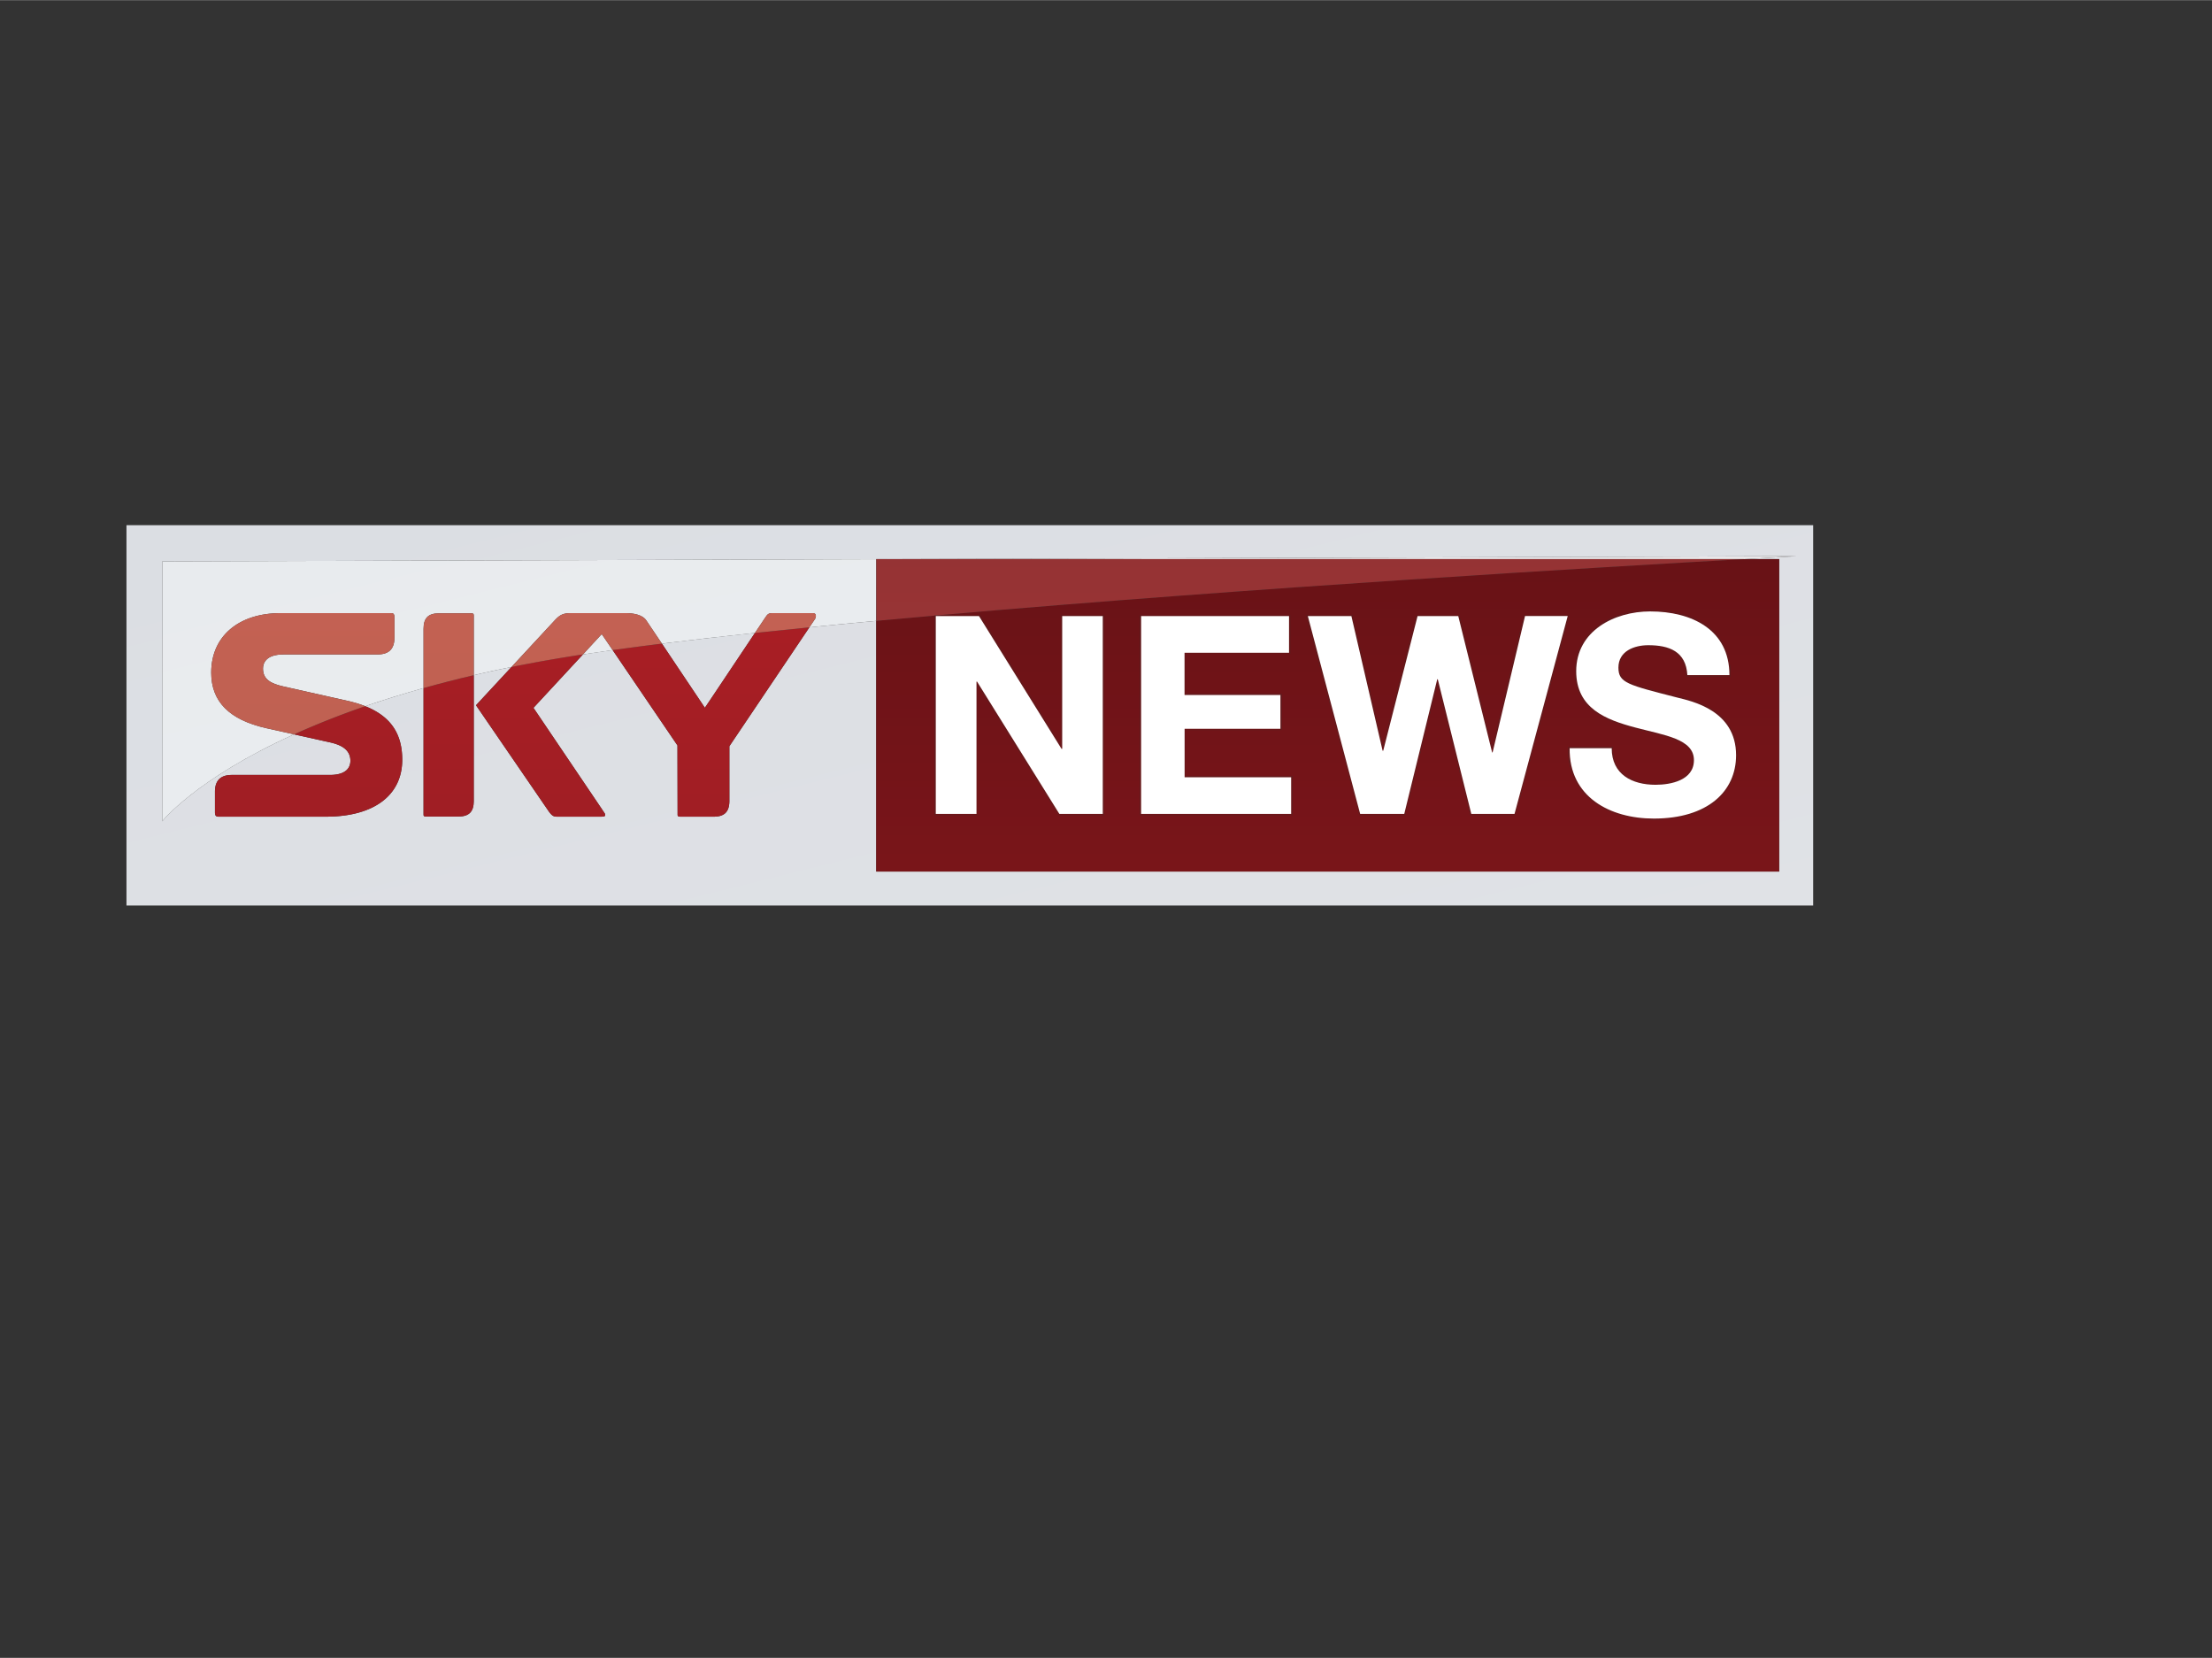
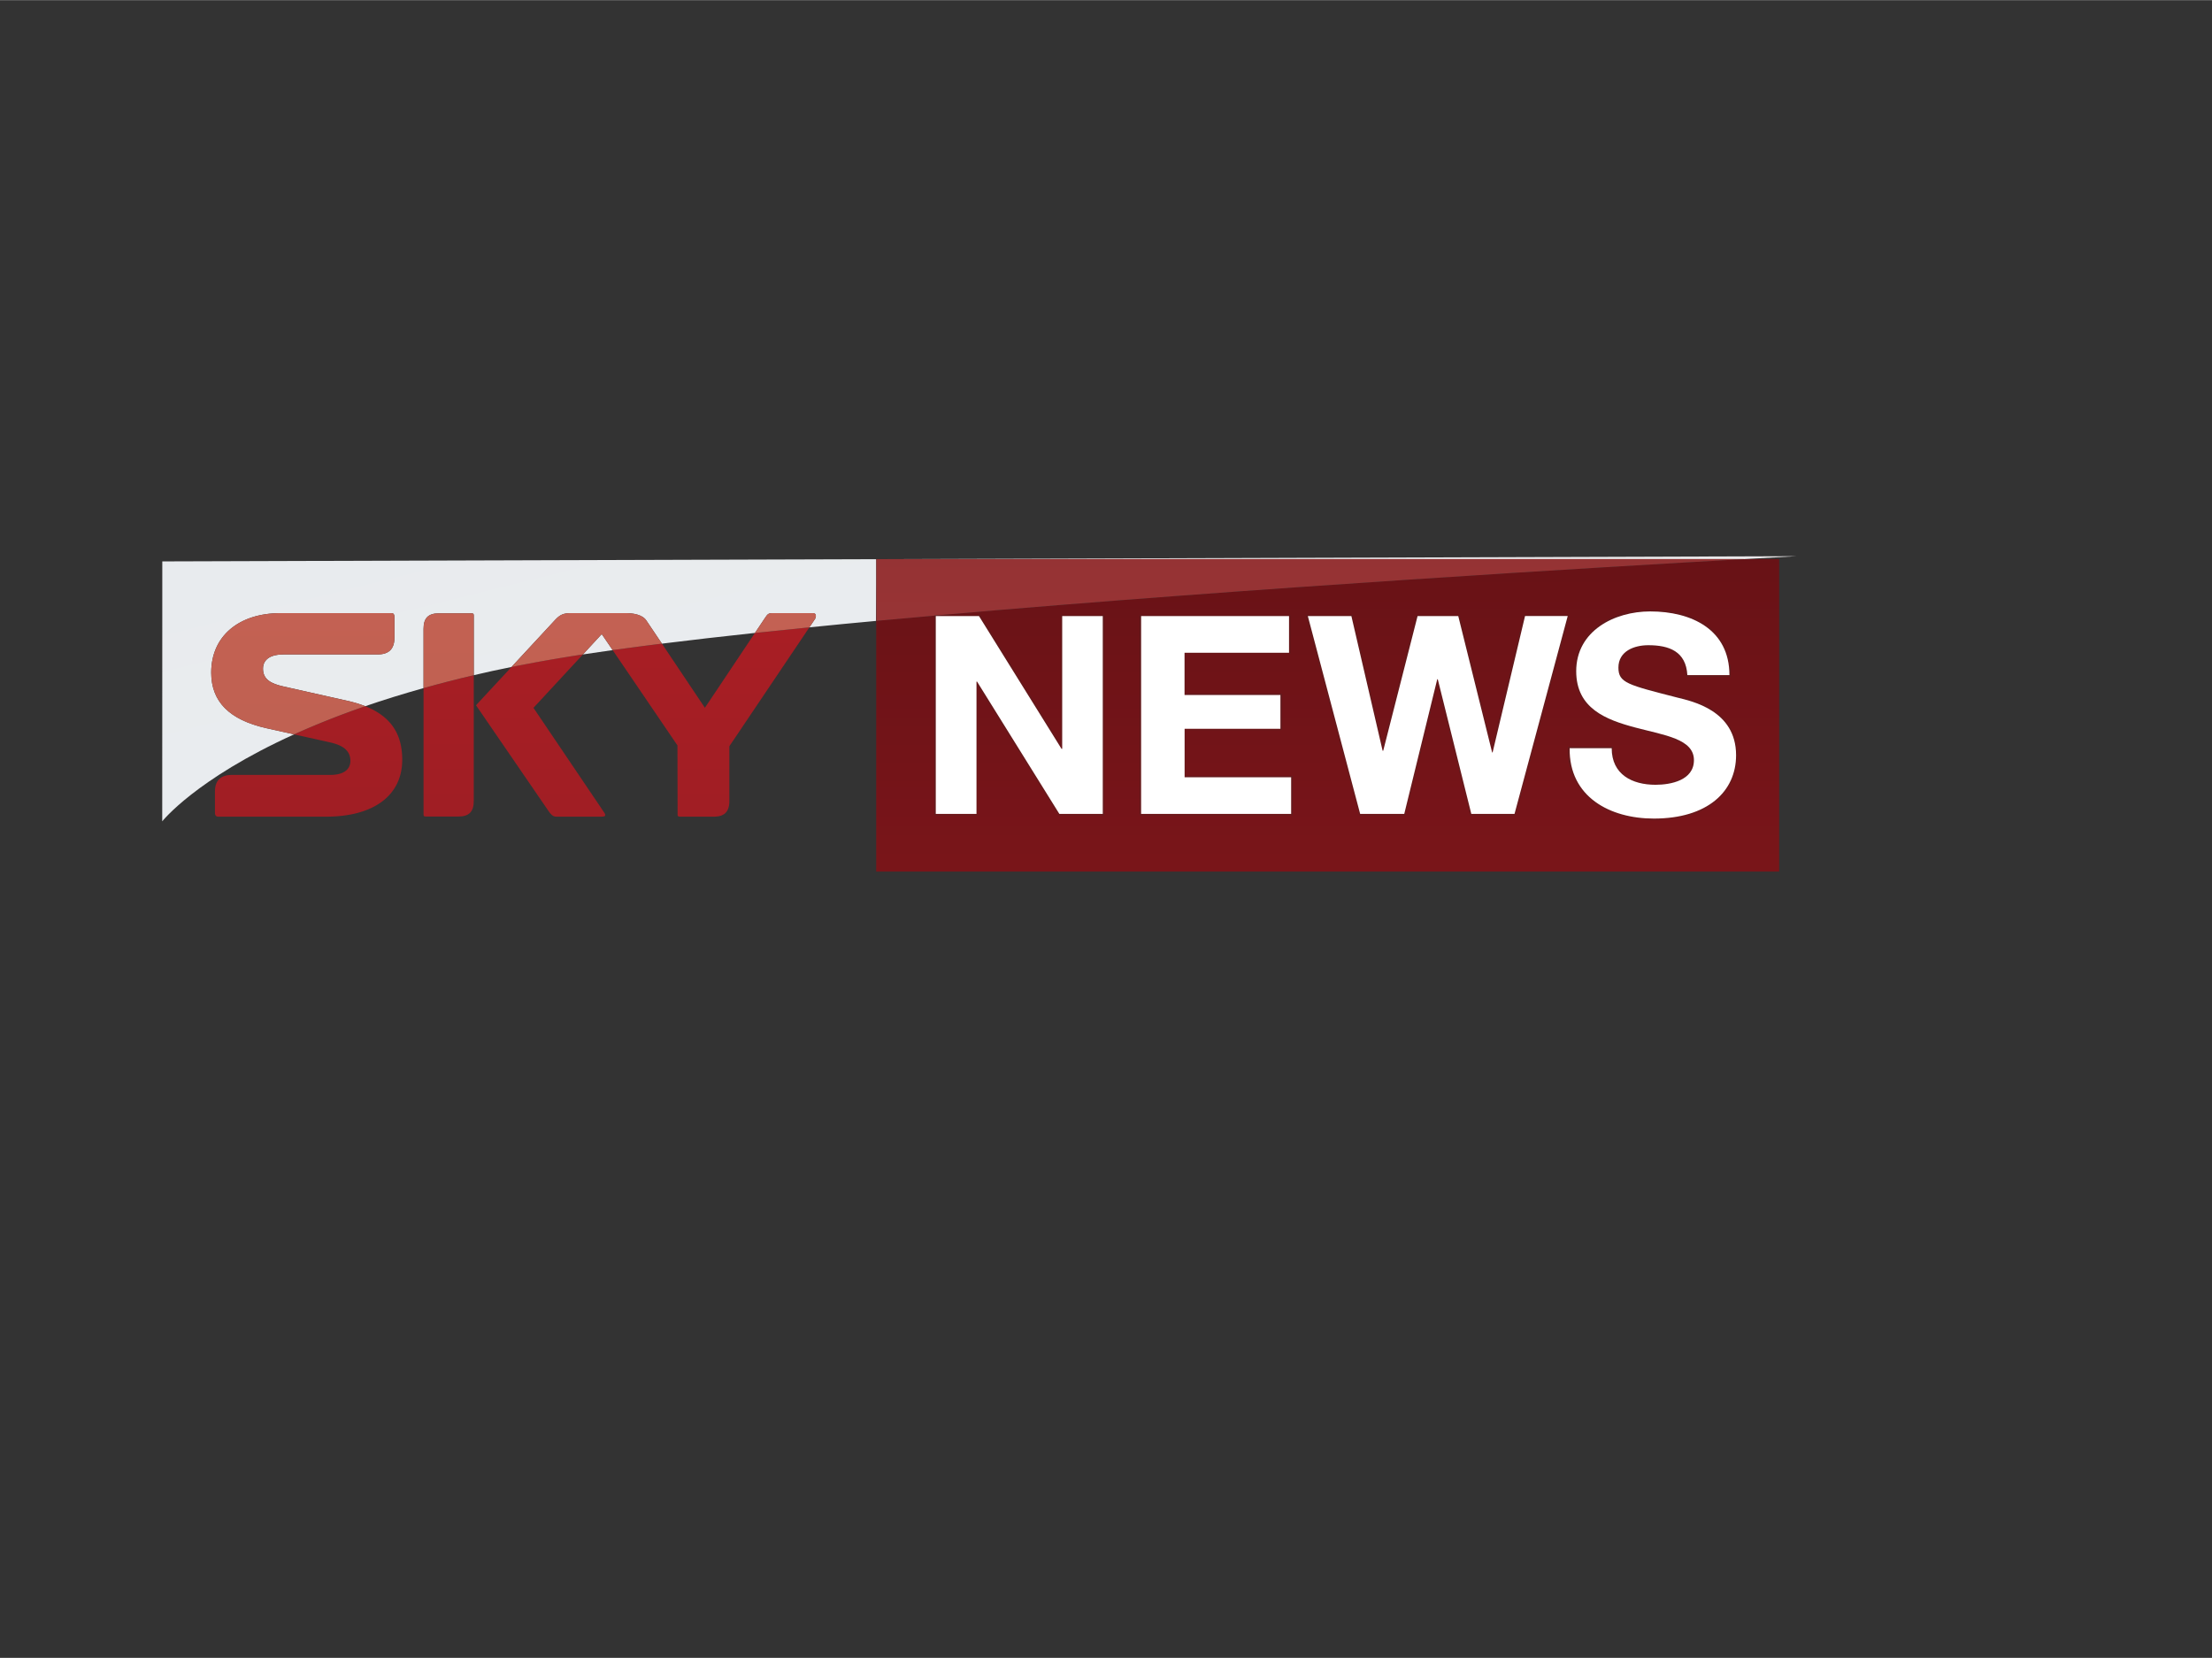
<svg xmlns="http://www.w3.org/2000/svg" xmlns:xlink="http://www.w3.org/1999/xlink" width="2500" height="1874" viewBox="-41.412 -172.653 726.982 544.853">
  <rect x="-41.412" y="-172.653" width="726.982" height="544.853" fill="#333333" stroke="none" />
  <g transform="matrix(22.301 0 0 -22.301 -14701.447 8284.357)">
    <linearGradient id="a" gradientUnits="userSpaceOnUse" x1="552.863" y1="338.773" x2="553.863" y2="338.773" gradientTransform="scale(219.368 -219.368) rotate(80 480.842 -159.081)">
      <stop offset="0" stop-color="#dbdee3" />
      <stop offset=".257" stop-color="#f2f1f1" />
      <stop offset=".257" stop-color="#f2f1f1" />
      <stop offset=".524" stop-color="#f4f4f4" />
      <stop offset=".778" stop-color="#eff0f3" />
      <stop offset=".947" stop-color="#dedfe6" />
      <stop offset="1" stop-color="#caced9" />
    </linearGradient>
-     <path d="M659.235 365.878h24.857v5.605h-24.857v-5.605zm.528 5.071l10.521.033v.001h.239l13.329.043-.776-.043h.515v-4.605h-13.307v4.255l-.003-.561a94.44 94.44 0 0 1-.982-.095l-1.179-1.752v-.806c0-.16-.073-.232-.23-.232h-.492c-.041 0-.041.015-.041.034l-.002 1.016-.955 1.405c-.152-.021-.297-.043-.438-.064l-.729-.787 1.016-1.504.006-.01c.025-.036.035-.049.035-.064 0-.012 0-.026-.06-.026h-.65c-.046 0-.075.008-.132.093l-1.062 1.549.523.564a16.17 16.17 0 0 1-.556-.121v-1.854c0-.159-.07-.229-.228-.229h-.474c-.038 0-.038.013-.038.032v1.861a15.964 15.964 0 0 1-.859-.267c.375-.15.545-.405.545-.789 0-.525-.419-.839-1.123-.839h-1.583c-.027 0-.054.005-.054.062v.305c0 .165.082.248.25.248h1.443c.264 0 .303.13.303.208 0 .173-.148.238-.305.273l-.525.117c-1.456-.66-1.943-1.282-1.943-1.282l.001 3.831zm7.363-1.212l.633-.945.081.12.657.983a84.355 84.355 0 0 1-1.371-.158" fill="url(#a)" />
  </g>
  <g transform="matrix(22.301 0 0 -22.301 -14701.447 8284.357)">
    <linearGradient id="b" gradientUnits="userSpaceOnUse" x1="552.909" y1="338.733" x2="553.909" y2="338.733" gradientTransform="matrix(0 -107.232 -107.232 0 36999.984 59660.578)">
      <stop offset="0" stop-color="#681216" />
      <stop offset=".09" stop-color="#8c181d" />
      <stop offset=".809" stop-color="#ed1c24" />
      <stop offset=".809" stop-color="#ed1c24" />
      <stop offset=".933" stop-color="#ee2023" />
      <stop offset="1" stop-color="#b01c22" />
    </linearGradient>
    <path d="M683.076 370.983c-1.962-.11-7.29-.424-11.827-.823h.56l1.198-1.928v1.928h.633v-2.949h-.667l-1.193 1.921v-1.921h-.635v2.939c-.29-.025-.576-.051-.858-.077l-.001.909.237.001h-.239v-.001h.002l-.002-.349v-4.255h13.307v4.605h-.515zm-1.034-3.274a.415.415 0 0 1 .222.139.277.277 0 0 1 .054.173.253.253 0 0 1-.07.18.543.543 0 0 1-.191.119c-.16.066-.376.108-.591.165-.217.058-.437.128-.603.255a.693.693 0 0 0-.279.59c0 .304.144.53.354.679.211.148.486.22.753.22.306 0 .601-.066.82-.219.221-.154.364-.395.363-.736v-.017h-.652l-.001.016c-.01.172-.075.274-.174.338-.097.063-.231.086-.382.086h-.006a.551.551 0 0 1-.285-.071.269.269 0 0 1-.136-.243.22.22 0 0 1 .03-.127.271.271 0 0 1 .121-.091c.122-.058.34-.112.706-.205.105-.028.324-.074.517-.199a.756.756 0 0 0 .361-.667.857.857 0 0 0-.316-.682c-.208-.17-.515-.27-.913-.27-.323 0-.637.08-.872.249a.933.933 0 0 0-.387.791v.031h.638v-.017.017h.017v-.017c0-.19.073-.317.186-.401a.75.75 0 0 1 .442-.122c.083 0 .182.01.274.036m-2.21 2.451h.664l-.789-2.937-.004-.012h-.663l-.484 1.948-.477-1.948h-.675l-.781 2.949h.676l.453-1.946.497 1.946h.626l.489-1.97.468 1.97zm-5.661-.018v.018h2.213v-.573h-1.539v-.591h1.412v-.531h-1.412v-.681h1.572v-.573h-2.246v2.931zm6.786-.161a.773.773 0 0 1-.34-.651c.001-.269.106-.441.266-.563.16-.122.376-.192.591-.249.16-.043.322-.077.463-.12.141-.042.26-.094.336-.174a.294.294 0 0 0 .079-.203.315.315 0 0 0-.06-.193.387.387 0 0 0-.15-.117.913.913 0 0 0-.374-.071.786.786 0 0 0-.462.127.5.5 0 0 0-.2.412h-.587c.001-.348.147-.597.373-.761.227-.164.534-.242.852-.241.393 0 .692.099.892.262.2.163.303.392.303.655a.715.715 0 0 1-.346.638c-.186.121-.4.167-.507.194-.274.07-.465.118-.597.163-.132.045-.209.087-.248.149a.236.236 0 0 0-.036.145.303.303 0 0 0 .151.272.6.6 0 0 0 .306.076c.155 0 .296-.022.404-.091.104-.068.174-.179.187-.35h.587c-.005.323-.14.546-.348.692-.211.147-.5.213-.801.213a1.29 1.29 0 0 1-.734-.214m-1.098.145l-.478-2.009h-.034l-.499 2.009h-.573l-.507-1.984h-.034l-.462 1.984h-.605l.763-2.881h.623l.485 1.984H678.573l.494-1.984h.611l.774 2.881h-.593zm-5.655 0v-2.881h2.178v.506h-1.571v.748h1.413v.463h-1.413v.659h1.539v.505h-2.146zm-1.163 0v-1.956h-.035l-1.216 1.956h-.61v-2.881h.566v1.951h.034l1.212-1.951h.615v2.881h-.566z" fill="url(#b)" />
  </g>
  <g transform="matrix(22.301 0 0 -22.301 -14701.447 8284.357)">
    <linearGradient id="c" gradientUnits="userSpaceOnUse" x1="552.909" y1="338.776" x2="553.909" y2="338.776" gradientTransform="matrix(0 -107.232 -107.232 0 36999.984 59660.57)">
      <stop offset="0" stop-color="#621416" />
      <stop offset=".09" stop-color="#82191d" />
      <stop offset=".809" stop-color="#dc1f24" />
      <stop offset=".809" stop-color="#dc1f24" />
      <stop offset=".933" stop-color="#dc2323" />
      <stop offset="1" stop-color="#a41e22" />
    </linearGradient>
    <path d="M673.007 370.16v-1.928l-1.198 1.928h-.56l-.104-.01v-2.939h.635v1.921l1.193-1.921h.667v2.949h-.633zm.017-1.99h.017v1.956h.566v-2.881h-.615l-1.212 1.951h-.034v-1.951h-.566v2.881h.61l1.216-1.956h.018z" fill="url(#c)" />
  </g>
  <g transform="matrix(22.301 0 0 -22.301 -14701.447 8284.357)">
    <linearGradient id="d" gradientUnits="userSpaceOnUse" x1="552.909" y1="338.749" x2="553.909" y2="338.749" gradientTransform="matrix(0 -107.232 -107.232 0 36999.984 59660.57)">
      <stop offset="0" stop-color="#621416" />
      <stop offset=".09" stop-color="#82191d" />
      <stop offset=".809" stop-color="#dc1f24" />
      <stop offset=".809" stop-color="#dc1f24" />
      <stop offset=".933" stop-color="#dc2323" />
      <stop offset="1" stop-color="#a41e22" />
    </linearGradient>
    <path d="M674.171 370.16v-2.949h2.246v.573h-1.572v.681h1.412v.531h-1.412v.591h1.539v.573h-2.213zm.033-.034h2.146v-.505h-1.539v-.659h1.413v-.463h-1.413v-.748h1.571v-.506h-2.178v2.881z" fill="url(#d)" />
  </g>
  <g transform="matrix(22.301 0 0 -22.301 -14701.447 8284.357)">
    <linearGradient id="e" gradientUnits="userSpaceOnUse" x1="552.909" y1="338.718" x2="553.909" y2="338.718" gradientTransform="matrix(0 -107.232 -107.232 0 36999.984 59660.57)">
      <stop offset="0" stop-color="#621416" />
      <stop offset=".09" stop-color="#82191d" />
      <stop offset=".809" stop-color="#dc1f24" />
      <stop offset=".809" stop-color="#dc1f24" />
      <stop offset=".933" stop-color="#dc2323" />
      <stop offset="1" stop-color="#a41e22" />
    </linearGradient>
    <path d="M679.832 370.16l-.468-1.97-.489 1.97h-.626l-.497-1.946-.453 1.946h-.676l.781-2.949h.675l.477 1.948.484-1.948h.663l.004.012.789 2.937h-.664zm-.464-2.043h.013l.478 2.009h.593l-.774-2.881h-.611l-.494 1.984H678.538l-.485-1.984h-.623l-.763 2.881h.605l.462-1.984h.034l.507 1.984h.573l.499-2.009h.021z" fill="url(#e)" />
  </g>
  <g transform="matrix(22.301 0 0 -22.301 -14701.447 8284.357)">
    <linearGradient id="f" gradientUnits="userSpaceOnUse" x1="552.909" y1="338.689" x2="553.909" y2="338.689" gradientTransform="matrix(0 -107.232 -107.232 0 36999.984 59660.57)">
      <stop offset="0" stop-color="#621416" />
      <stop offset=".09" stop-color="#82191d" />
      <stop offset=".809" stop-color="#dc1f24" />
      <stop offset=".809" stop-color="#dc1f24" />
      <stop offset=".933" stop-color="#dc2323" />
      <stop offset="1" stop-color="#a41e22" />
    </linearGradient>
    <path d="M680.938 370.009a.805.805 0 0 1-.354-.679.693.693 0 0 1 .279-.59c.166-.127.386-.197.603-.255.215-.057.431-.099.591-.165a.543.543 0 0 0 .191-.119.253.253 0 0 0 .07-.18.277.277 0 0 0-.054-.173.415.415 0 0 0-.222-.139 1.038 1.038 0 0 0-.274-.036.75.75 0 0 0-.442.122.468.468 0 0 0-.186.401v.017h-.655v-.031c0-.36.153-.621.387-.791.235-.169.549-.249.872-.249.398 0 .705.1.913.27.208.17.316.41.316.682a.756.756 0 0 1-.361.667c-.193.125-.412.171-.517.199-.366.093-.584.147-.706.205a.271.271 0 0 0-.121.091.22.22 0 0 0-.03.127c0 .117.055.193.136.243.08.05.186.071.285.071h.006c.151 0 .285-.023.382-.086.099-.064.164-.166.174-.338l.001-.016h.652v.017c.001.341-.142.582-.363.736-.219.153-.514.219-.82.219a1.33 1.33 0 0 1-.753-.22m1.204-2.298c.06.028.112.066.15.117.038.051.06.115.06.193 0 .082-.03.149-.079.203-.076.08-.195.132-.336.174-.141.043-.303.077-.463.12-.215.057-.431.127-.591.249-.16.122-.265.294-.266.563a.773.773 0 0 0 .34.651c.203.144.473.214.734.214.301 0 .59-.066.801-.213.208-.146.343-.369.348-.692h-.587c-.013.171-.083.282-.187.35-.108.069-.249.091-.404.091a.6.6 0 0 1-.306-.076.303.303 0 0 1-.151-.272.236.236 0 0 1 .036-.145c.039-.062.116-.104.248-.149s.323-.093.597-.163c.107-.027.321-.073.507-.194a.715.715 0 0 0 .346-.638.819.819 0 0 0-.303-.655c-.2-.163-.499-.262-.892-.262-.318-.001-.625.077-.852.241-.226.164-.372.413-.373.761h.587a.5.5 0 0 1 .2-.412.786.786 0 0 1 .462-.127c.114 0 .257.016.374.071" fill="url(#f)" />
  </g>
  <g transform="matrix(22.301 0 0 -22.301 -14701.447 8284.357)">
    <defs>
      <path id="g" d="M661.63 379.225s-4.252 0-4.252-4.253v-15.927s0-4.252 4.252-4.252h24.094s4.253 0 4.253 4.252v15.927s0 4.253-4.253 4.253H661.63z" />
    </defs>
    <clipPath id="h">
      <use xlink:href="#g" overflow="visible" />
    </clipPath>
    <g clip-path="url(#h)">
      <path d="M671.162 370.143h.637l1.216-1.956h.01v1.956h.598v-2.915h-.64l-1.213 1.95h-.008v-1.95h-.6v2.915zM674.188 370.143h2.18v-.54h-1.54v-.623h1.413v-.498h-1.412v-.714h1.57v-.54h-2.211v2.915zM679.69 367.228h-.636l-.494 1.984h-.008l-.486-1.984h-.65l-.771 2.915h.642l.46-1.984h.009l.506 1.984h.6l.499-2.009h.007l.478 2.01h.629l-.784-2.916zM681.123 368.196c0-.388.302-.539.646-.539.224 0 .566.065.566.363 0 .314-.436.367-.865.481-.432.115-.87.282-.87.83 0 .595.564.881 1.09.881.609 0 1.168-.266 1.168-.939h-.62c-.02.351-.27.441-.576.441-.204 0-.44-.085-.44-.33 0-.226.138-.254.869-.442.212-.053.865-.187.865-.849 0-.535-.42-.934-1.212-.934-.645 0-1.25.318-1.241 1.037h.62z" fill="#fff" />
    </g>
  </g>
  <g transform="matrix(22.301 0 0 -22.301 -14701.447 8284.357)">
    <linearGradient id="i" gradientUnits="userSpaceOnUse" x1="552.654" y1="338.891" x2="553.653" y2="338.891" gradientTransform="scale(66.887) rotate(90 109.085 -438.08)">
      <stop offset="0" stop-color="#a01e24" />
      <stop offset=".258" stop-color="#ce1e25" />
      <stop offset=".258" stop-color="#ce1e25" />
      <stop offset="1" stop-color="#ce1e25" />
    </linearGradient>
    <path d="M661.705 368.4l.525-.117c.157-.035.305-.1.305-.273 0-.078-.039-.208-.303-.208h-1.443c-.168 0-.25-.083-.25-.248v-.305c0-.057.027-.062.054-.062h1.583c.704 0 1.123.314 1.123.839 0 .384-.17.639-.545.789a12.1 12.1 0 0 1-1.049-.415" fill="url(#i)" />
  </g>
  <g transform="matrix(22.301 0 0 -22.301 -14701.447 8284.357)">
    <linearGradient id="j" gradientUnits="userSpaceOnUse" x1="552.654" y1="338.889" x2="553.654" y2="338.889" gradientTransform="matrix(0 66.887 66.887 0 -22000.568 -36598.344)">
      <stop offset="0" stop-color="#a01e24" />
      <stop offset=".258" stop-color="#ce1e25" />
      <stop offset=".258" stop-color="#ce1e25" />
      <stop offset="1" stop-color="#ce1e25" />
    </linearGradient>
    <path d="M668.497 369.895l-.657-.983-.081-.12-.633.945c-.254-.031-.496-.064-.726-.095l.955-1.405.002-1.016c0-.019 0-.034.041-.034h.492c.157 0 .23.072.23.232v.806l1.179 1.752-.802-.082m-3.426-.469a3.863 3.863 0 0 1-.162-.033l-.523-.564 1.062-1.549c.057-.085.086-.093.132-.093h.65c.06 0 .06.014.06.026 0 .015-.01.028-.035.064l-.006.01-1.016 1.504.729.787a22.416 22.416 0 0 1-.891-.152" fill="url(#j)" />
  </g>
  <g transform="matrix(22.301 0 0 -22.301 -14701.447 8284.357)">
    <linearGradient id="k" gradientUnits="userSpaceOnUse" x1="552.653" y1="338.89" x2="553.654" y2="338.89" gradientTransform="matrix(0 66.786 66.786 0 -21969.008 -36542.094)">
      <stop offset="0" stop-color="#a01e24" />
      <stop offset=".258" stop-color="#ce1e25" />
      <stop offset=".258" stop-color="#ce1e25" />
      <stop offset="1" stop-color="#ce1e25" />
    </linearGradient>
    <path d="M663.613 369.082v-1.861c0-.019 0-.032.038-.032h.474c.158 0 .228.07.228.229v1.854c-.26-.061-.507-.124-.74-.19" fill="url(#k)" />
  </g>
  <g transform="matrix(22.301 0 0 -22.301 -14701.447 8284.357)">
    <linearGradient id="l" gradientUnits="userSpaceOnUse" x1="552.863" y1="338.803" x2="553.862" y2="338.803" gradientTransform="scale(219.368 -219.368) rotate(80 480.842 -159.081)">
      <stop offset="0" stop-color="#e8ebee" />
      <stop offset=".257" stop-color="#f6f6f6" />
      <stop offset=".257" stop-color="#f6f6f6" />
      <stop offset=".524" stop-color="#f9f8f8" />
      <stop offset=".778" stop-color="#f6f6f7" />
      <stop offset=".947" stop-color="#eaebef" />
      <stop offset="1" stop-color="#dee0e7" />
    </linearGradient>
    <path d="M659.763 370.949l-.001-3.831s.487.622 1.943 1.282l-.408.091c-.547.123-.813.392-.813.82 0 .533.402.876 1.026.876h1.621c.029 0 .053-.004.053-.06v-.301c0-.168-.082-.248-.249-.248h-1.384c-.264 0-.304-.132-.304-.209 0-.163.123-.223.306-.264l.931-.209c.1-.022.19-.049.27-.081.264.091.551.18.859.267v.873c0 .158.069.229.226.229h.475c.037 0 .039-.011.039-.033v-.879c.179.042.364.083.556.121l.643.694c.073.078.125.1.236.1h.799c.11 0 .253-.02.311-.111l.228-.339c.427.053.887.106 1.371.158l.144.215c.043.064.051.077.123.077h.584c.063 0 .048-.06.036-.084l-.001-.001-.084-.125c.32.033.647.064.982.095l.003.561v.349l-10.521-.033z" fill="url(#l)" />
  </g>
  <g transform="matrix(22.301 0 0 -22.301 -14701.447 8284.357)">
    <linearGradient id="m" gradientUnits="userSpaceOnUse" x1="552.909" y1="338.796" x2="553.909" y2="338.796" gradientTransform="matrix(0 -107.232 -107.232 0 36999.984 59660.57)">
      <stop offset="0" stop-color="#974d41" />
      <stop offset=".09" stop-color="#b15749" />
      <stop offset=".809" stop-color="#f46a55" />
      <stop offset=".809" stop-color="#f46a55" />
      <stop offset=".933" stop-color="#f46d55" />
      <stop offset="1" stop-color="#ca6151" />
    </linearGradient>
    <path d="M670.284 370.982v-.349l.002.349h-.002z" fill="url(#m)" />
  </g>
  <g transform="matrix(22.301 0 0 -22.301 -14701.447 8284.357)">
    <linearGradient id="n" gradientUnits="userSpaceOnUse" x1="552.863" y1="338.797" x2="553.863" y2="338.797" gradientTransform="scale(219.368 -219.368) rotate(80 480.842 -159.081)">
      <stop offset="0" stop-color="#e8ebee" />
      <stop offset=".257" stop-color="#f6f6f6" />
      <stop offset=".257" stop-color="#f6f6f6" />
      <stop offset=".524" stop-color="#f9f8f8" />
      <stop offset=".778" stop-color="#f6f6f7" />
      <stop offset=".947" stop-color="#eaebef" />
      <stop offset="1" stop-color="#dee0e7" />
    </linearGradient>
    <path d="M665.962 369.578c.141.021.286.043.438.064l-.161.236-.277-.3z" fill="url(#n)" />
  </g>
  <g transform="matrix(22.301 0 0 -22.301 -14701.447 8284.357)">
    <linearGradient id="o" gradientUnits="userSpaceOnUse" x1="552.654" y1="338.889" x2="553.654" y2="338.889" gradientTransform="scale(66.887) rotate(90 109.085 -438.08)">
      <stop offset="0" stop-color="#bd6052" />
      <stop offset=".258" stop-color="#df6755" />
      <stop offset=".258" stop-color="#df6755" />
      <stop offset="1" stop-color="#df6755" />
    </linearGradient>
    <path d="M661.51 370.187c-.624 0-1.026-.343-1.026-.876 0-.428.266-.697.813-.82l.408-.091a12.1 12.1 0 0 0 1.049.415c-.08.032-.17.059-.27.081l-.931.209c-.183.041-.306.101-.306.264 0 .077.04.209.304.209h1.384c.167 0 .249.08.249.248v.301c0 .056-.024.06-.053.06h-1.621z" fill="url(#o)" />
  </g>
  <g transform="matrix(22.301 0 0 -22.301 -14701.447 8284.357)">
    <linearGradient id="p" gradientUnits="userSpaceOnUse" x1="552.654" y1="338.894" x2="553.654" y2="338.894" gradientTransform="matrix(0 66.887 66.887 0 -22000.568 -36598.344)">
      <stop offset="0" stop-color="#bd6052" />
      <stop offset=".258" stop-color="#df6755" />
      <stop offset=".258" stop-color="#df6755" />
      <stop offset="1" stop-color="#df6755" />
    </linearGradient>
    <path d="M668.764 370.187c-.072 0-.08-.013-.123-.077l-.144-.215.802.082.084.125.001.001c.012.024.027.084-.036.084h-.584zm-2.976 0c-.111 0-.163-.022-.236-.1l-.643-.694a22.416 22.416 0 0 0 1.053.185l.277.3.161-.236c.23.031.472.064.726.095l-.228.339c-.058.091-.201.111-.311.111h-.799z" fill="url(#p)" />
  </g>
  <g transform="matrix(22.301 0 0 -22.301 -14701.447 8284.357)">
    <linearGradient id="q" gradientUnits="userSpaceOnUse" x1="552.653" y1="338.89" x2="553.652" y2="338.89" gradientTransform="matrix(0 66.786 66.786 0 -21969.008 -36542.094)">
      <stop offset="0" stop-color="#bd6052" />
      <stop offset=".258" stop-color="#df6755" />
      <stop offset=".258" stop-color="#df6755" />
      <stop offset="1" stop-color="#df6755" />
    </linearGradient>
    <path d="M663.839 370.184c-.157 0-.226-.071-.226-.229v-.873c.233.066.48.129.74.19v.879c0 .022-.002.033-.039.033h-.475z" fill="url(#q)" />
  </g>
  <g transform="matrix(22.301 0 0 -22.301 -14701.447 8284.357)">
    <linearGradient id="r" gradientUnits="userSpaceOnUse" x1="552.863" y1="338.746" x2="553.863" y2="338.746" gradientTransform="scale(219.368 -219.368) rotate(80 480.842 -159.081)">
      <stop offset="0" stop-color="#e8e5e8" />
      <stop offset=".257" stop-color="#f6f5f4" />
      <stop offset=".257" stop-color="#f6f5f4" />
      <stop offset=".524" stop-color="#f9f8f8" />
      <stop offset=".778" stop-color="#f5f5f7" />
      <stop offset=".947" stop-color="#eae5ea" />
      <stop offset="1" stop-color="#ddd6de" />
    </linearGradient>
    <path d="M670.523 370.983h12.553l.776.043-13.329-.043z" fill="url(#r)" />
  </g>
  <g transform="matrix(22.301 0 0 -22.301 -14701.447 8284.357)">
    <linearGradient id="s" gradientUnits="userSpaceOnUse" x1="552.909" y1="338.736" x2="553.912" y2="338.736" gradientTransform="matrix(0 -107.232 -107.232 0 36999.984 59660.57)">
      <stop offset="0" stop-color="#953334" />
      <stop offset=".09" stop-color="#af3a3b" />
      <stop offset=".809" stop-color="#f14444" />
      <stop offset=".809" stop-color="#f14444" />
      <stop offset=".933" stop-color="#f14744" />
      <stop offset="1" stop-color="#c84041" />
    </linearGradient>
    <path d="M670.523 370.983l-.237-.001.001-.909c.282.026.568.052.858.077v.01h.104c4.537.399 9.865.713 11.827.823h-12.553z" fill="url(#s)" />
  </g>
  <g transform="matrix(22.301 0 0 -22.301 -14701.447 8284.357)">
    <linearGradient id="t" gradientUnits="userSpaceOnUse" x1="552.909" y1="338.787" x2="553.909" y2="338.787" gradientTransform="matrix(0 -107.232 -107.232 0 36999.984 59660.57)">
      <stop offset="0" stop-color="#913434" />
      <stop offset=".09" stop-color="#a93a3b" />
      <stop offset=".809" stop-color="#e54544" />
      <stop offset=".809" stop-color="#e54544" />
      <stop offset=".933" stop-color="#e64745" />
      <stop offset="1" stop-color="#bf4041" />
    </linearGradient>
    <path d="M671.145 370.16v-.01l.104.01h-.104z" fill="url(#t)" />
  </g>
</svg>